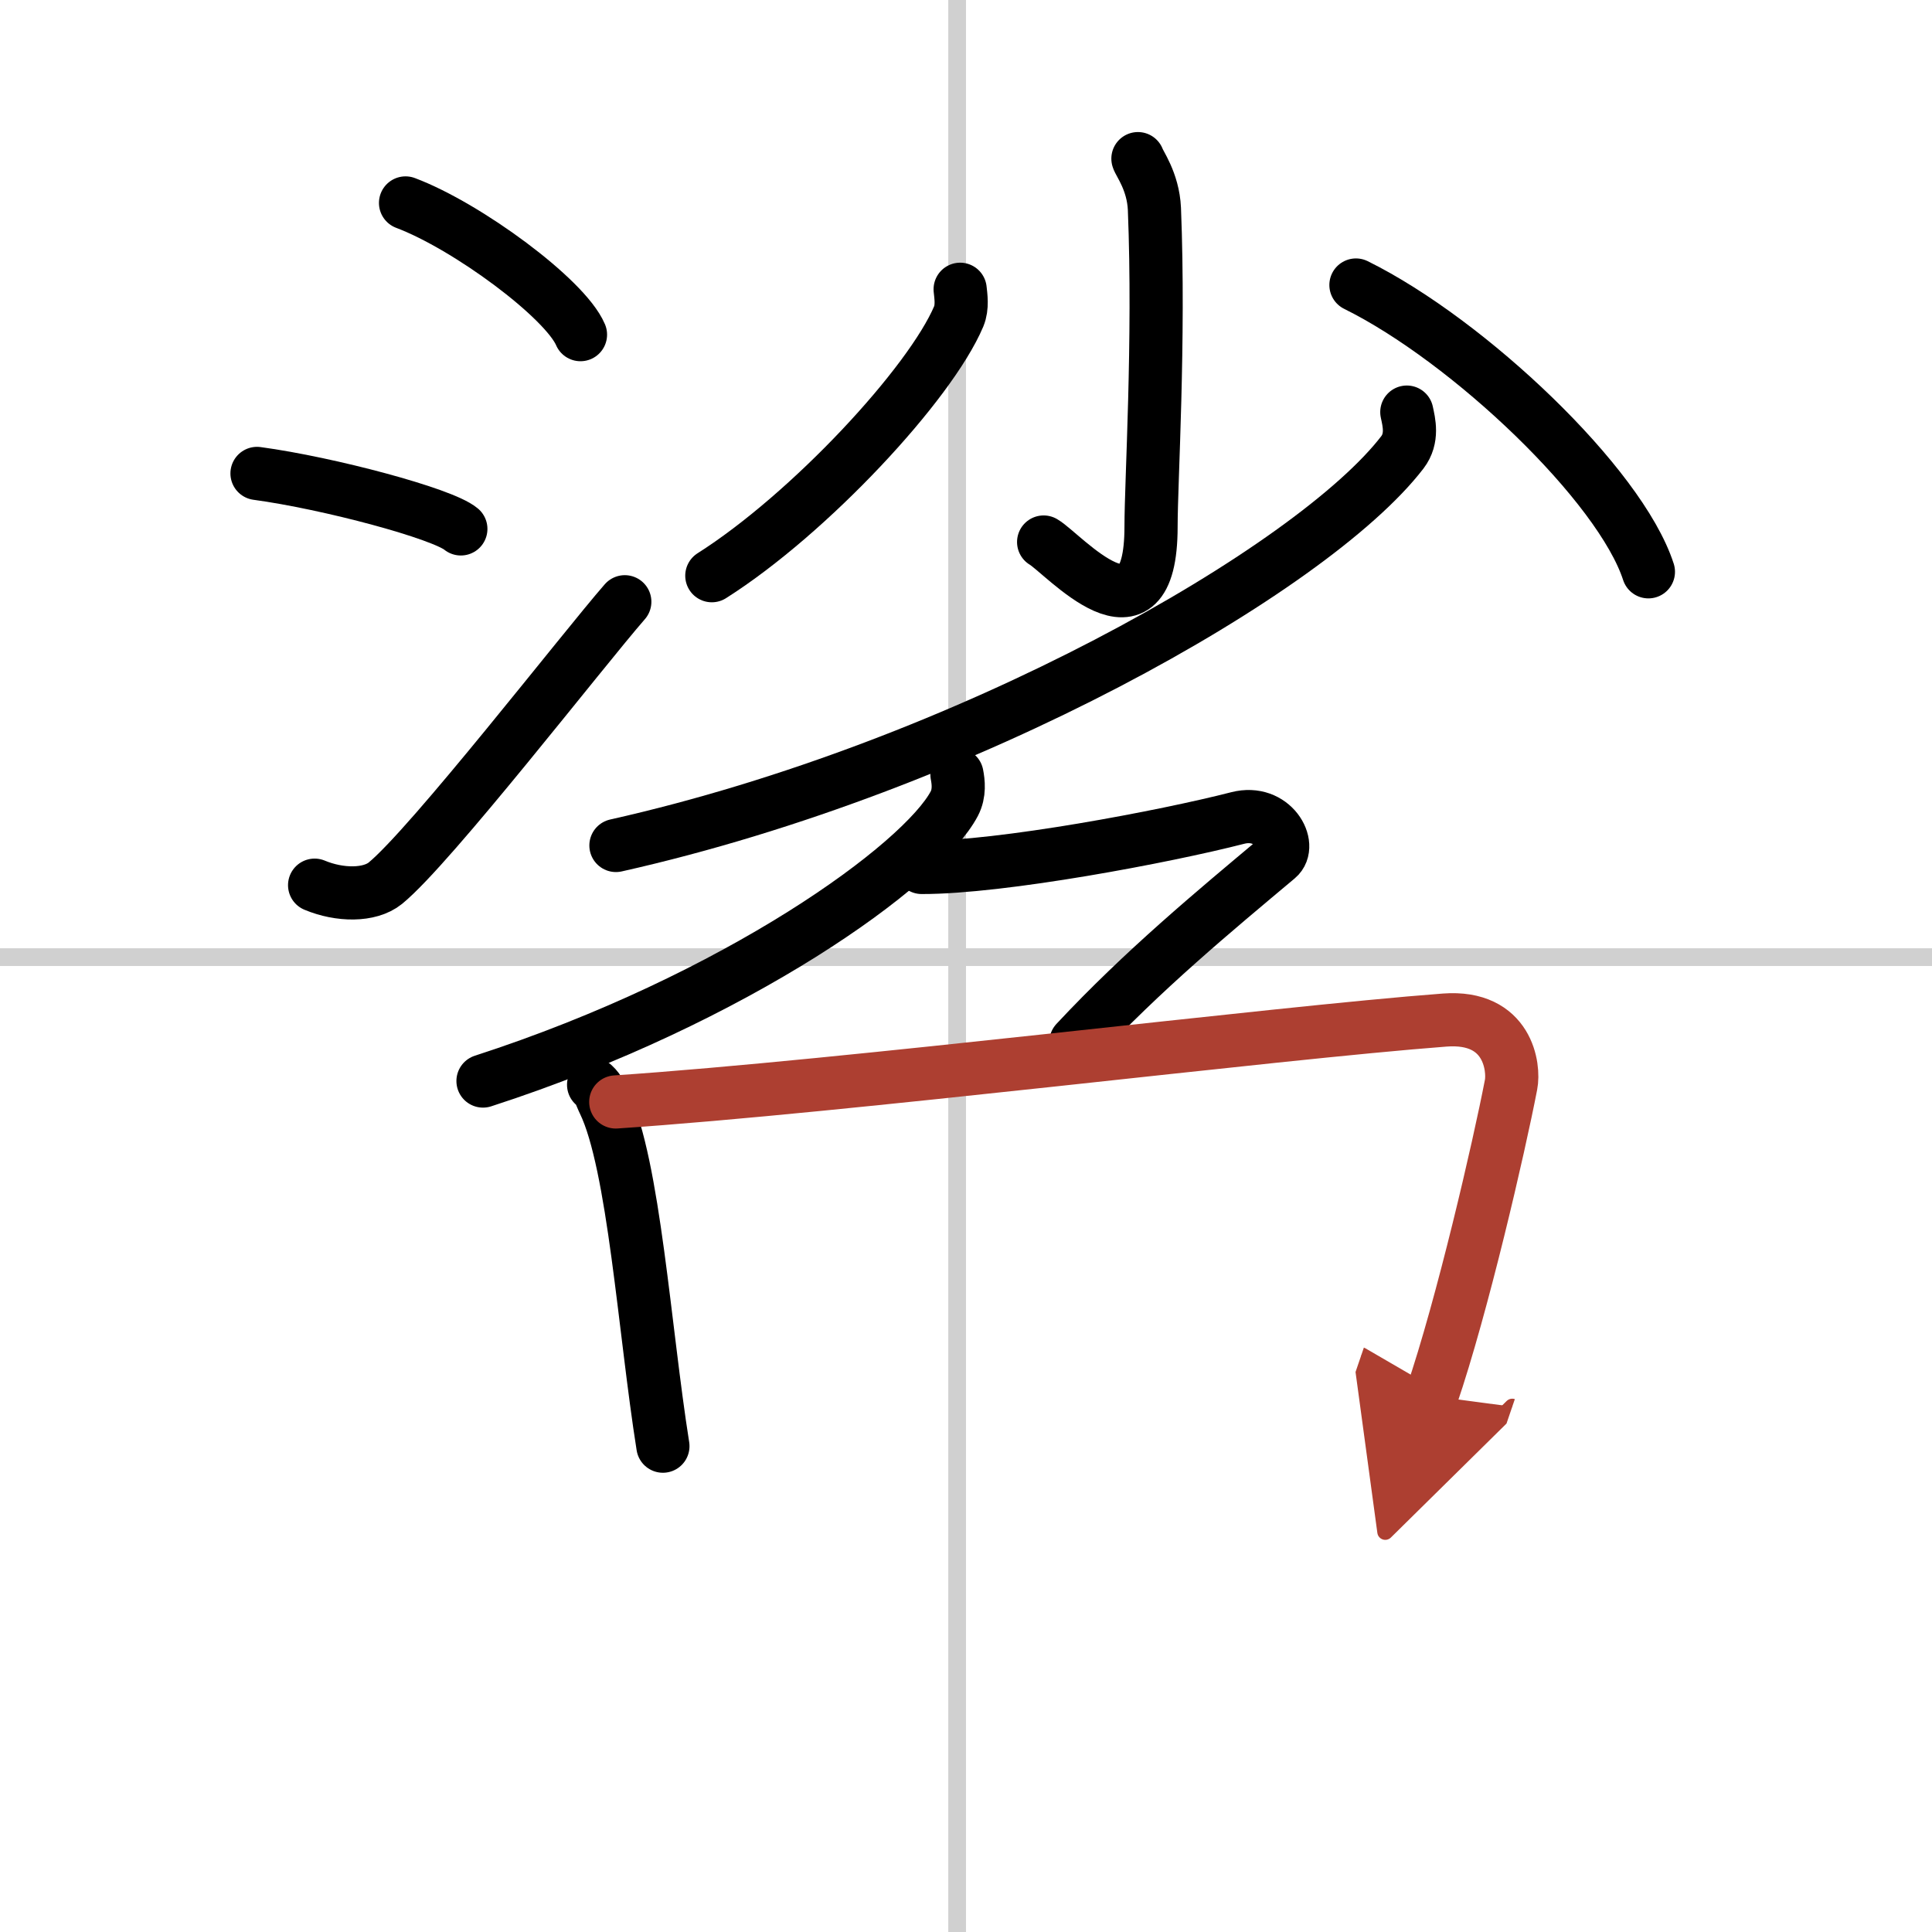
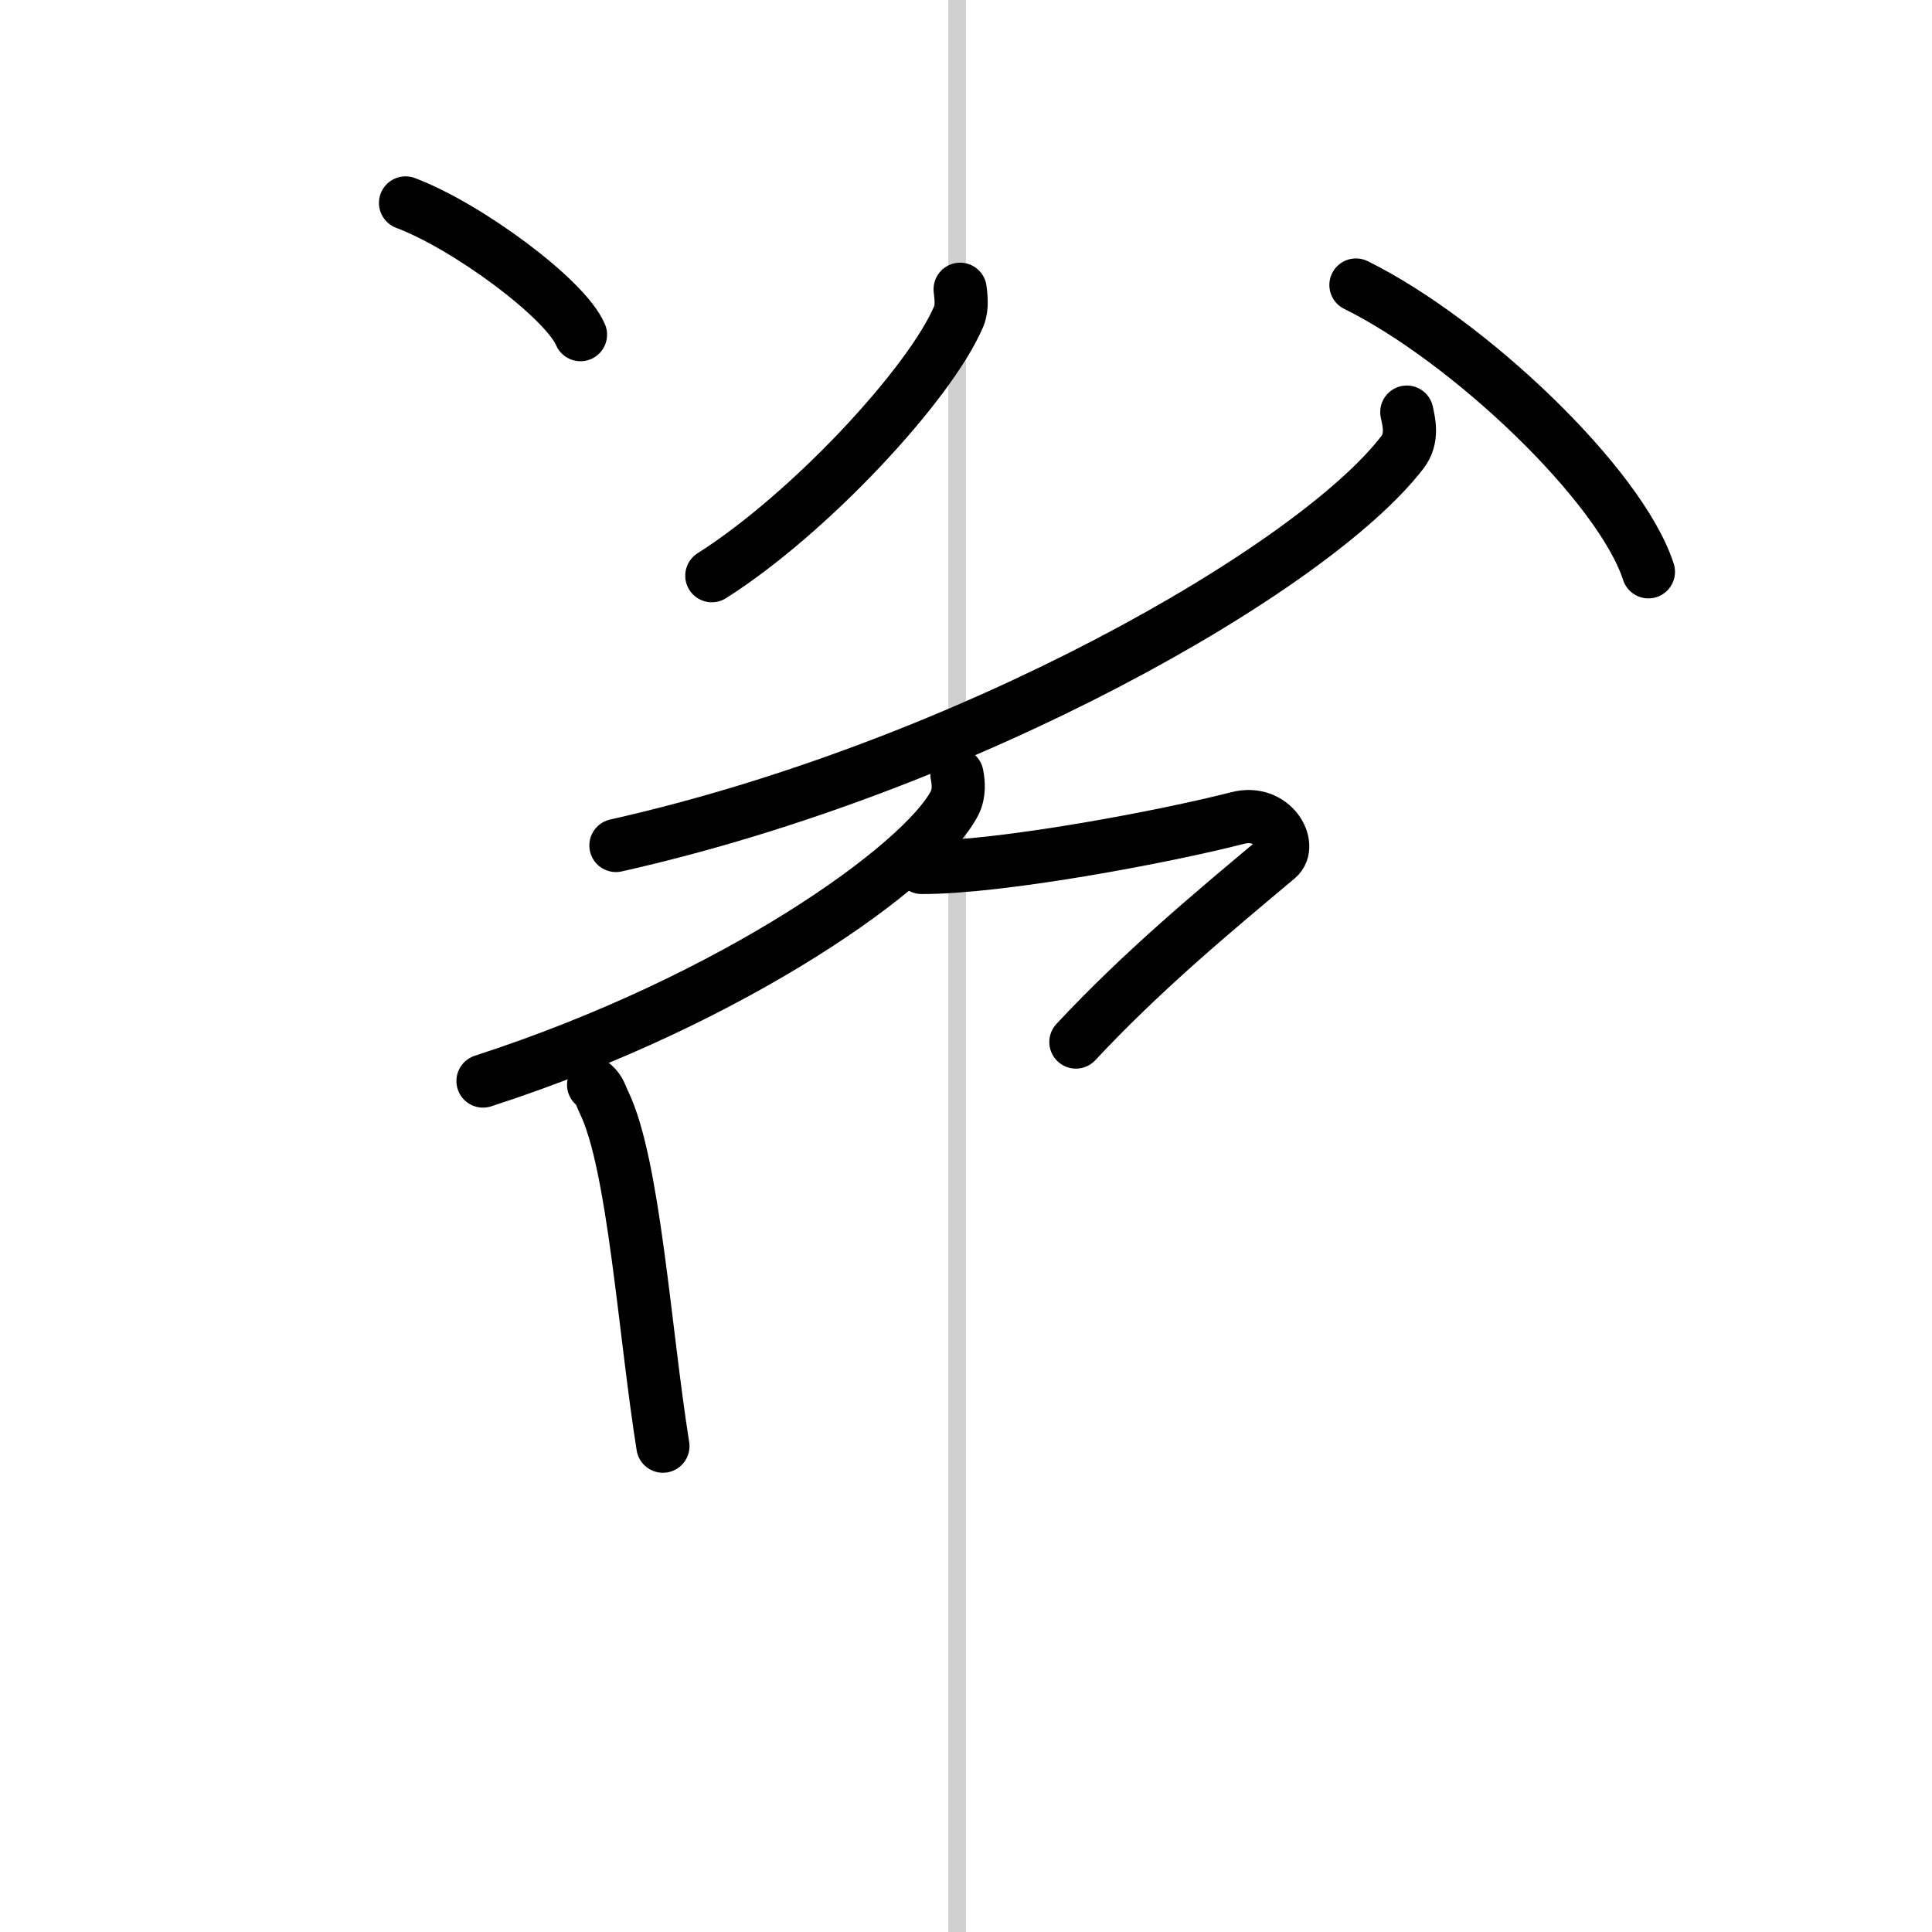
<svg xmlns="http://www.w3.org/2000/svg" width="400" height="400" viewBox="0 0 109 109">
  <defs>
    <marker id="a" markerWidth="4" orient="auto" refX="1" refY="5" viewBox="0 0 10 10">
      <polyline points="0 0 10 5 0 10 1 5" fill="#ad3f31" stroke="#ad3f31" />
    </marker>
  </defs>
  <g fill="none" stroke="#000" stroke-linecap="round" stroke-linejoin="round" stroke-width="3">
    <rect width="100%" height="100%" fill="#fff" stroke="#fff" />
    <line x1="54" x2="54" y2="109" stroke="#d0d0d0" stroke-width="1" />
-     <line x2="109" y1="54" y2="54" stroke="#d0d0d0" stroke-width="1" />
    <path d="m22.88 11.45c3.48 1.31 9 5.39 9.87 7.43" />
-     <path d="m14.5 26.71c4.06 0.55 10.48 2.27 11.5 3.13" />
-     <path d="m17.75 49.94c1.41 0.59 3.1 0.61 3.99-0.11 2.58-2.11 11.16-13.19 13.51-15.88" />
-     <path d="m64.2 8.95c0.06 0.24 0.86 1.28 0.93 2.83 0.3 7.47-0.19 15.38-0.19 17.93 0 7.22-4.96 1.51-6.06 0.87" />
    <path d="m54.17 16.32c0.04 0.38 0.14 1-0.08 1.53-1.61 3.8-8.41 11.13-13.93 14.63" />
    <path d="m76.5 16.08c6.37 3.15 14.91 11.27 16.5 16.18" />
    <path d="m79.37 23.25c0.12 0.56 0.36 1.47-0.25 2.27-5.07 6.6-24.58 17.74-44.37 22.18" />
    <path d="m53.99 43.7c0.08 0.41 0.16 1.05-0.15 1.64-1.82 3.45-12.27 11.01-26.59 15.65" />
    <path d="m52 48.94c4.5 0.01 13.75-1.74 17.83-2.79 1.99-0.51 3.1 1.55 2.25 2.26-3.59 3.01-7.59 6.32-11.38 10.38" />
    <path d="m33.49 61.2c0.37 0.34 0.38 0.57 0.59 1 1.69 3.5 2.28 12.85 3.32 19.39" />
-     <path d="m34.74 62.17c13.08-0.88 37-3.88 46.77-4.62 3.59-0.27 3.93 2.69 3.74 3.65-0.68 3.53-2.75 12.49-4.48 17.56" marker-end="url(#a)" stroke="#ad3f31" />
  </g>
</svg>